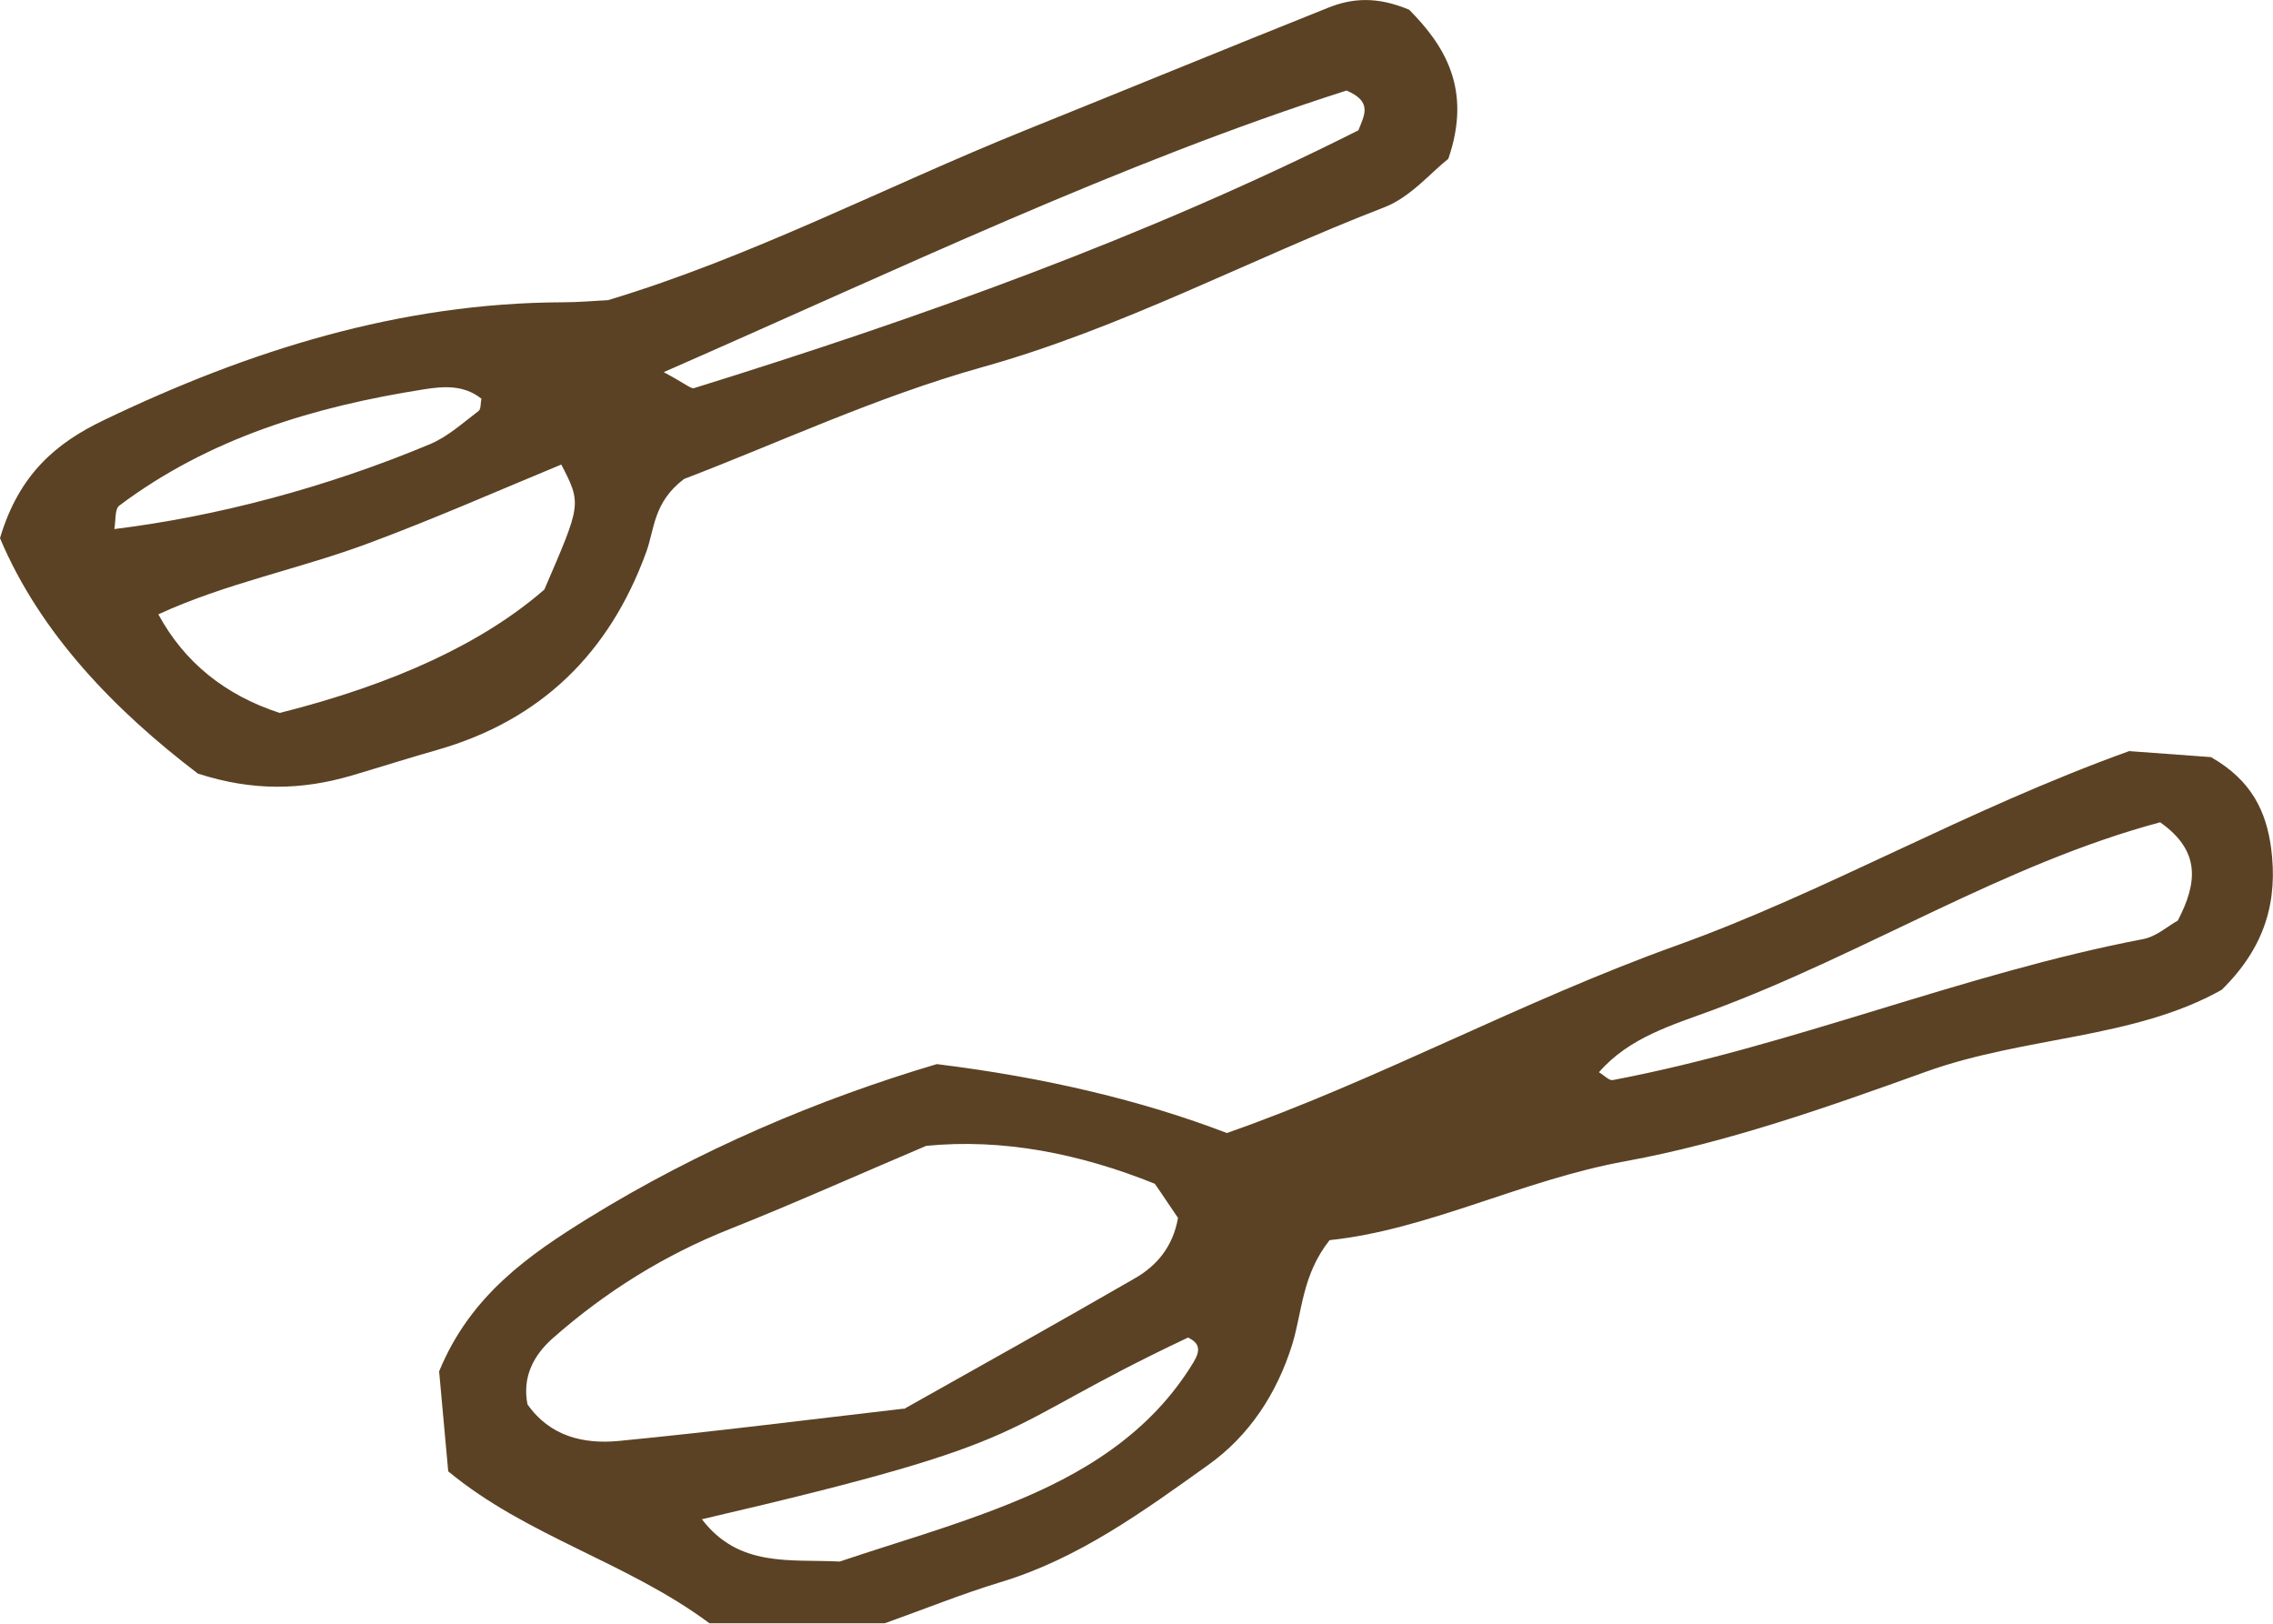
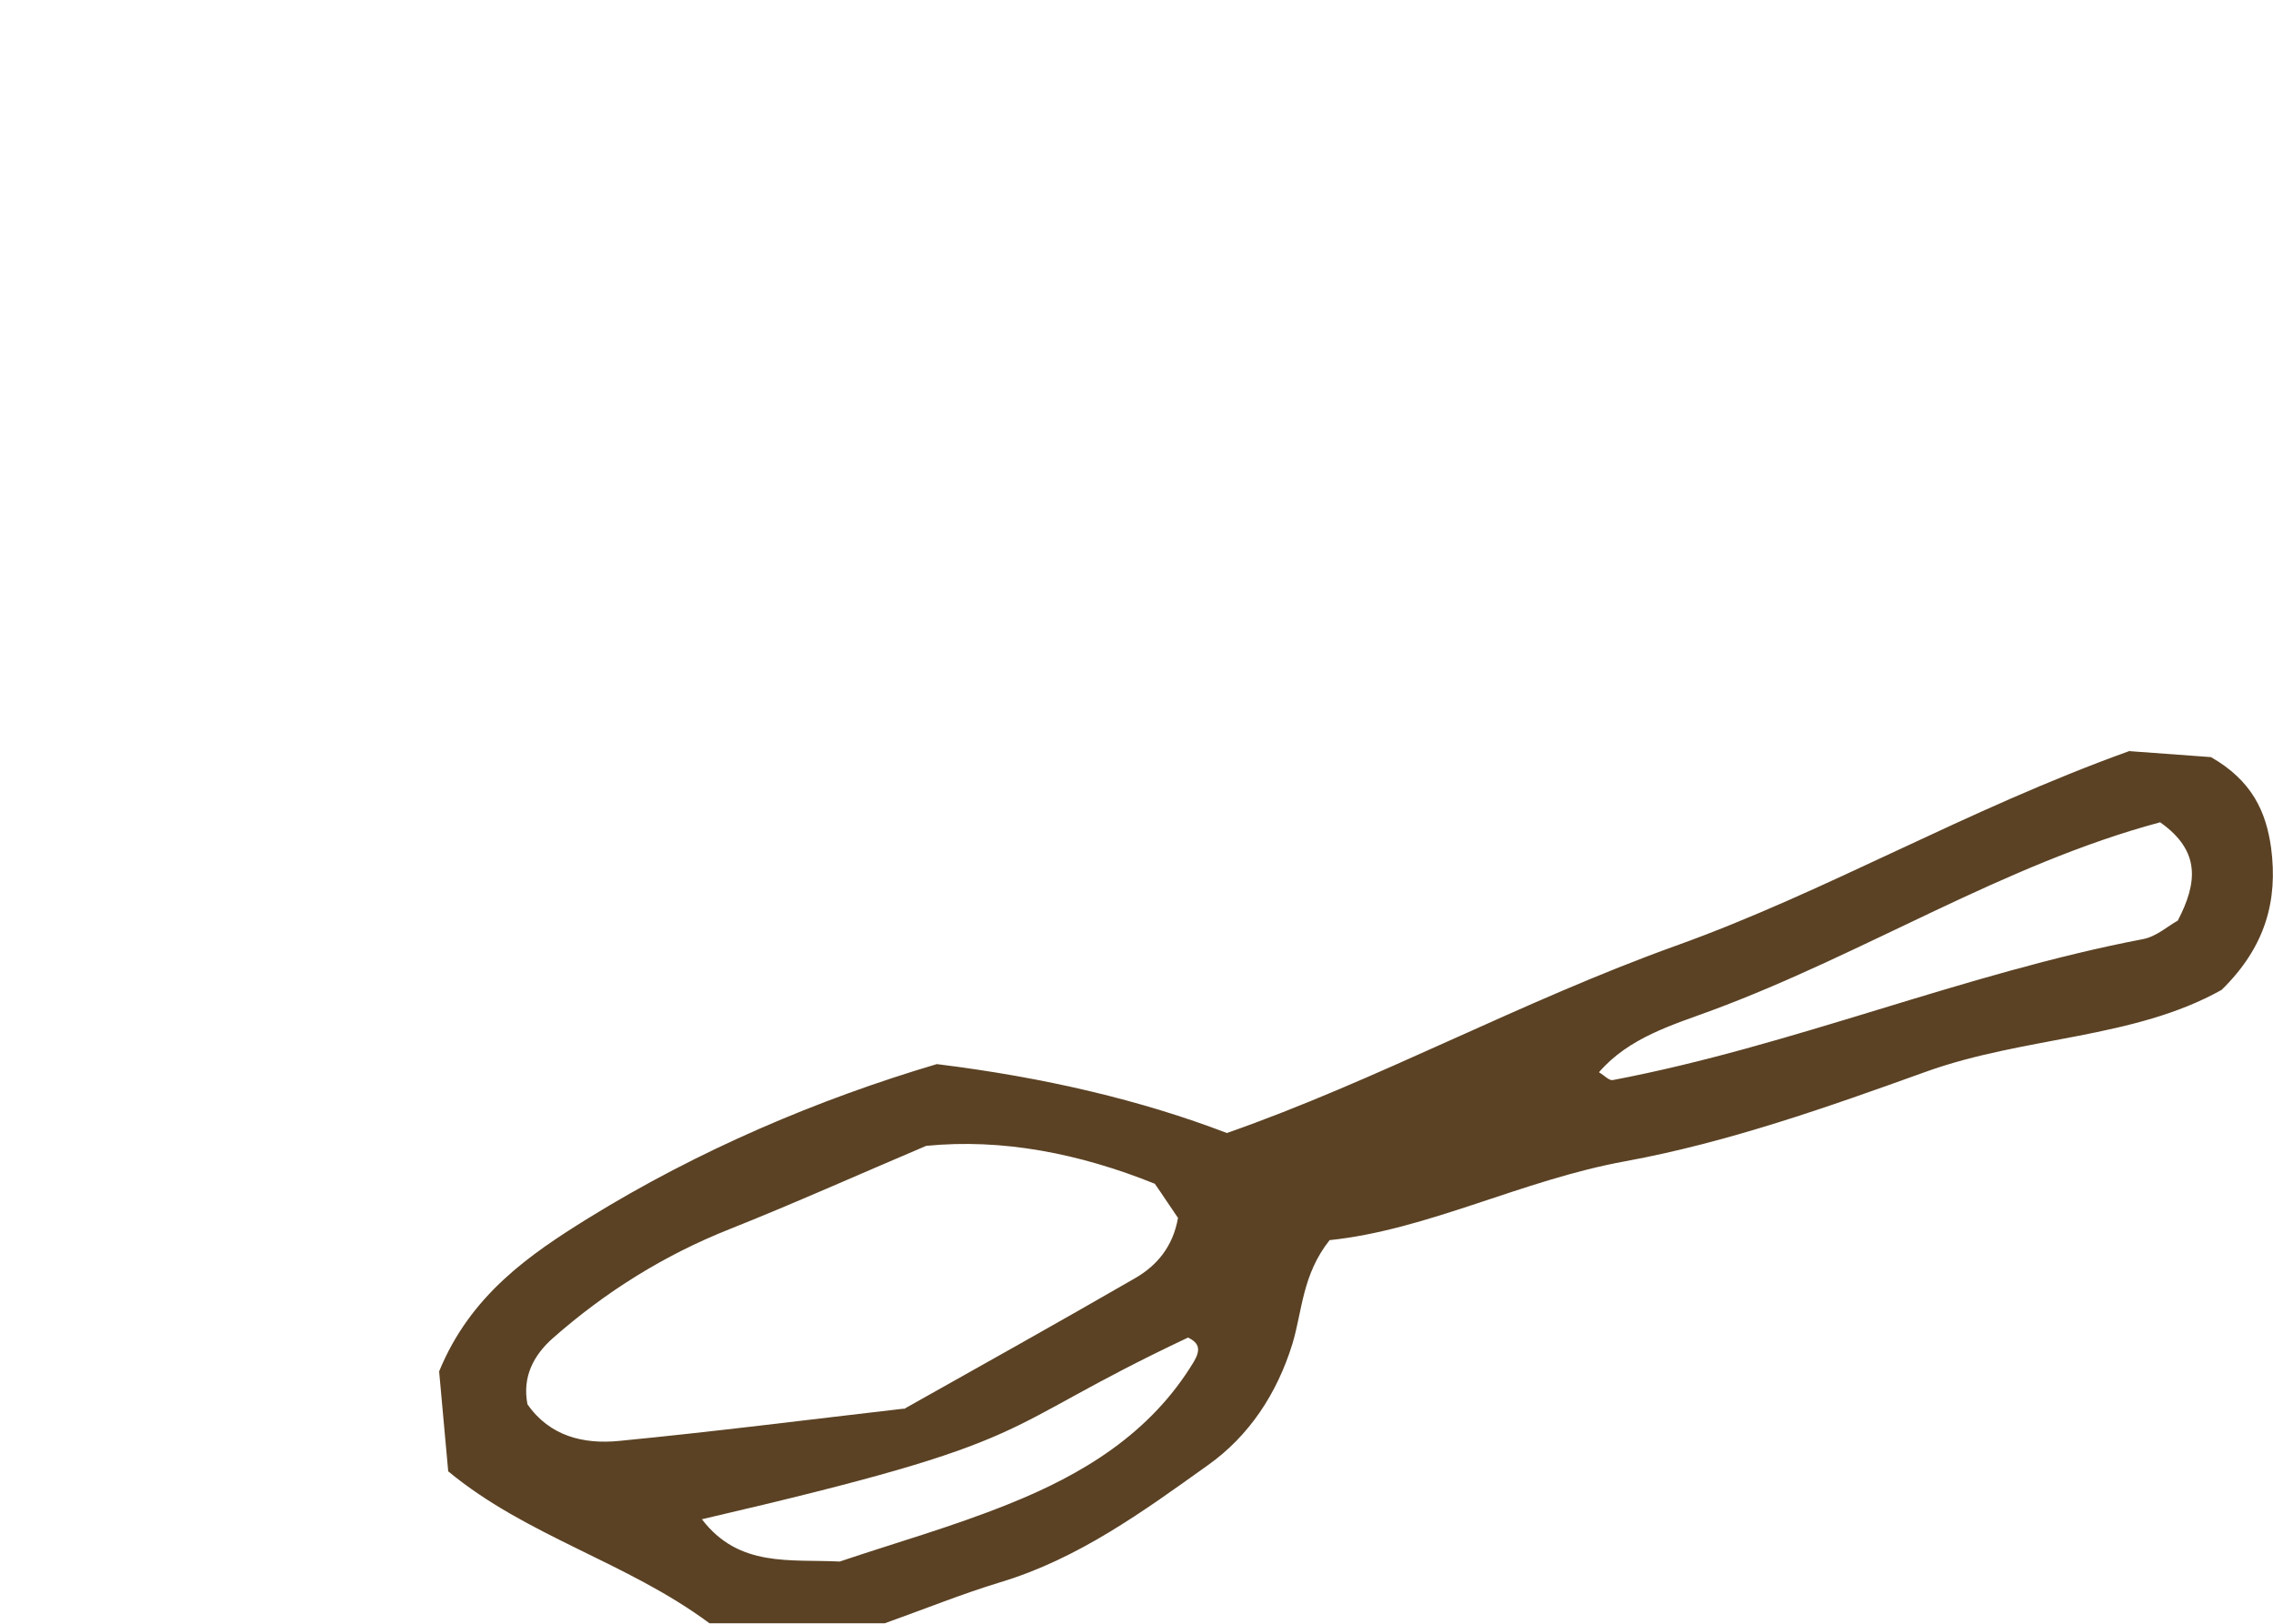
<svg xmlns="http://www.w3.org/2000/svg" id="_レイヤー_2" data-name="レイヤー 2" viewBox="0 0 72.57 51.83">
  <defs>
    <style>
      .cls-1 {
        fill: #5b4224;
      }
    </style>
  </defs>
  <g id="_線" data-name="線">
    <g>
      <path class="cls-1" d="M68,23.98c.97,.07,1.91,.14,2.59,.19,1.31,.75,1.76,1.74,1.92,2.9,.22,1.68-.18,3.16-1.58,4.53-2.8,1.57-6.28,1.48-9.43,2.61-3.14,1.13-6.33,2.26-9.6,2.86-3.31,.6-6.3,2.19-9.45,2.52-.88,1.11-.87,2.27-1.19,3.32-.49,1.58-1.38,2.93-2.69,3.86-2.07,1.48-4.14,2.99-6.63,3.74-1.22,.37-2.4,.85-3.69,1.31h-5.6c-2.64-1.96-5.83-2.77-8.34-4.85-.11-1.21-.21-2.3-.29-3.19,1-2.44,2.89-3.73,4.76-4.89,3.53-2.18,7.35-3.8,11.13-4.92q5.19,.64,9.26,2.2c4.78-1.67,9.41-4.21,14.34-5.98,4.82-1.73,9.23-4.33,14.49-6.22ZM28.86,44.98c2.42-1.36,4.91-2.75,7.37-4.17,.7-.4,1.22-1.01,1.38-1.93-.23-.33-.48-.72-.74-1.09-2.41-.97-4.87-1.45-7.3-1.21-2.19,.93-4.22,1.84-6.28,2.66-2.09,.83-3.96,2-5.64,3.48-.61,.54-.98,1.23-.81,2.11,.71,1.02,1.79,1.28,2.92,1.17,2.99-.29,5.98-.67,9.09-1.03Zm40.11-18.73c-4.97,1.33-9.42,4.19-14.3,6-1.27,.47-2.66,.87-3.62,1.98,.17,.1,.32,.27,.44,.25,5.75-1.09,11.18-3.4,16.93-4.5,.43-.08,.81-.43,1.11-.59,.63-1.21,.73-2.22-.55-3.13ZM22.41,48.5c1.18,1.55,2.82,1.27,4.4,1.35,1.78-.6,3.62-1.12,5.38-1.83,2.38-.95,4.54-2.26,5.92-4.54,.22-.37,.2-.6-.18-.78-6.48,3.06-4.32,3.2-15.52,5.8Z" />
-       <path class="cls-1" d="M6.31,24.69c-2.64-2.01-5.03-4.47-6.31-7.51,.61-2.06,1.82-3.05,3.3-3.76,4.64-2.23,9.46-3.75,14.67-3.77,.48,0,.95-.04,1.45-.07,4.58-1.38,8.83-3.61,13.26-5.4,3.25-1.31,6.49-2.64,9.74-3.94,.76-.3,1.54-.36,2.57,.07,1.12,1.13,2.02,2.53,1.25,4.76-.55,.43-1.21,1.23-2.05,1.55-4.3,1.66-8.37,3.86-12.86,5.11-3.35,.94-6.55,2.44-9.49,3.56-.99,.75-.94,1.61-1.21,2.34-1.17,3.21-3.35,5.36-6.67,6.31-.92,.26-1.82,.55-2.74,.82-1.57,.46-3.14,.51-4.92-.07Zm-1.25-5.07q1.24,2.28,3.87,3.14,5.52-1.39,8.45-3.94c1.17-2.72,1.2-2.72,.54-3.99-2.03,.84-4.05,1.73-6.12,2.5-2.21,.83-4.57,1.28-6.74,2.28Zm16.13-7.74c.71,.38,.87,.54,.97,.51,7.27-2.26,14.43-4.82,21.21-8.23,.18-.47,.47-.91-.38-1.27-7.25,2.32-14.24,5.68-21.8,8.99Zm-5.83,.84c-.56-.44-1.21-.39-1.83-.29-3.5,.55-6.84,1.55-9.72,3.71-.15,.11-.11,.48-.16,.75,3.25-.4,6.76-1.32,10.1-2.72,.56-.24,1.04-.68,1.53-1.05,.08-.06,.06-.26,.09-.39Z" />
    </g>
  </g>
</svg>